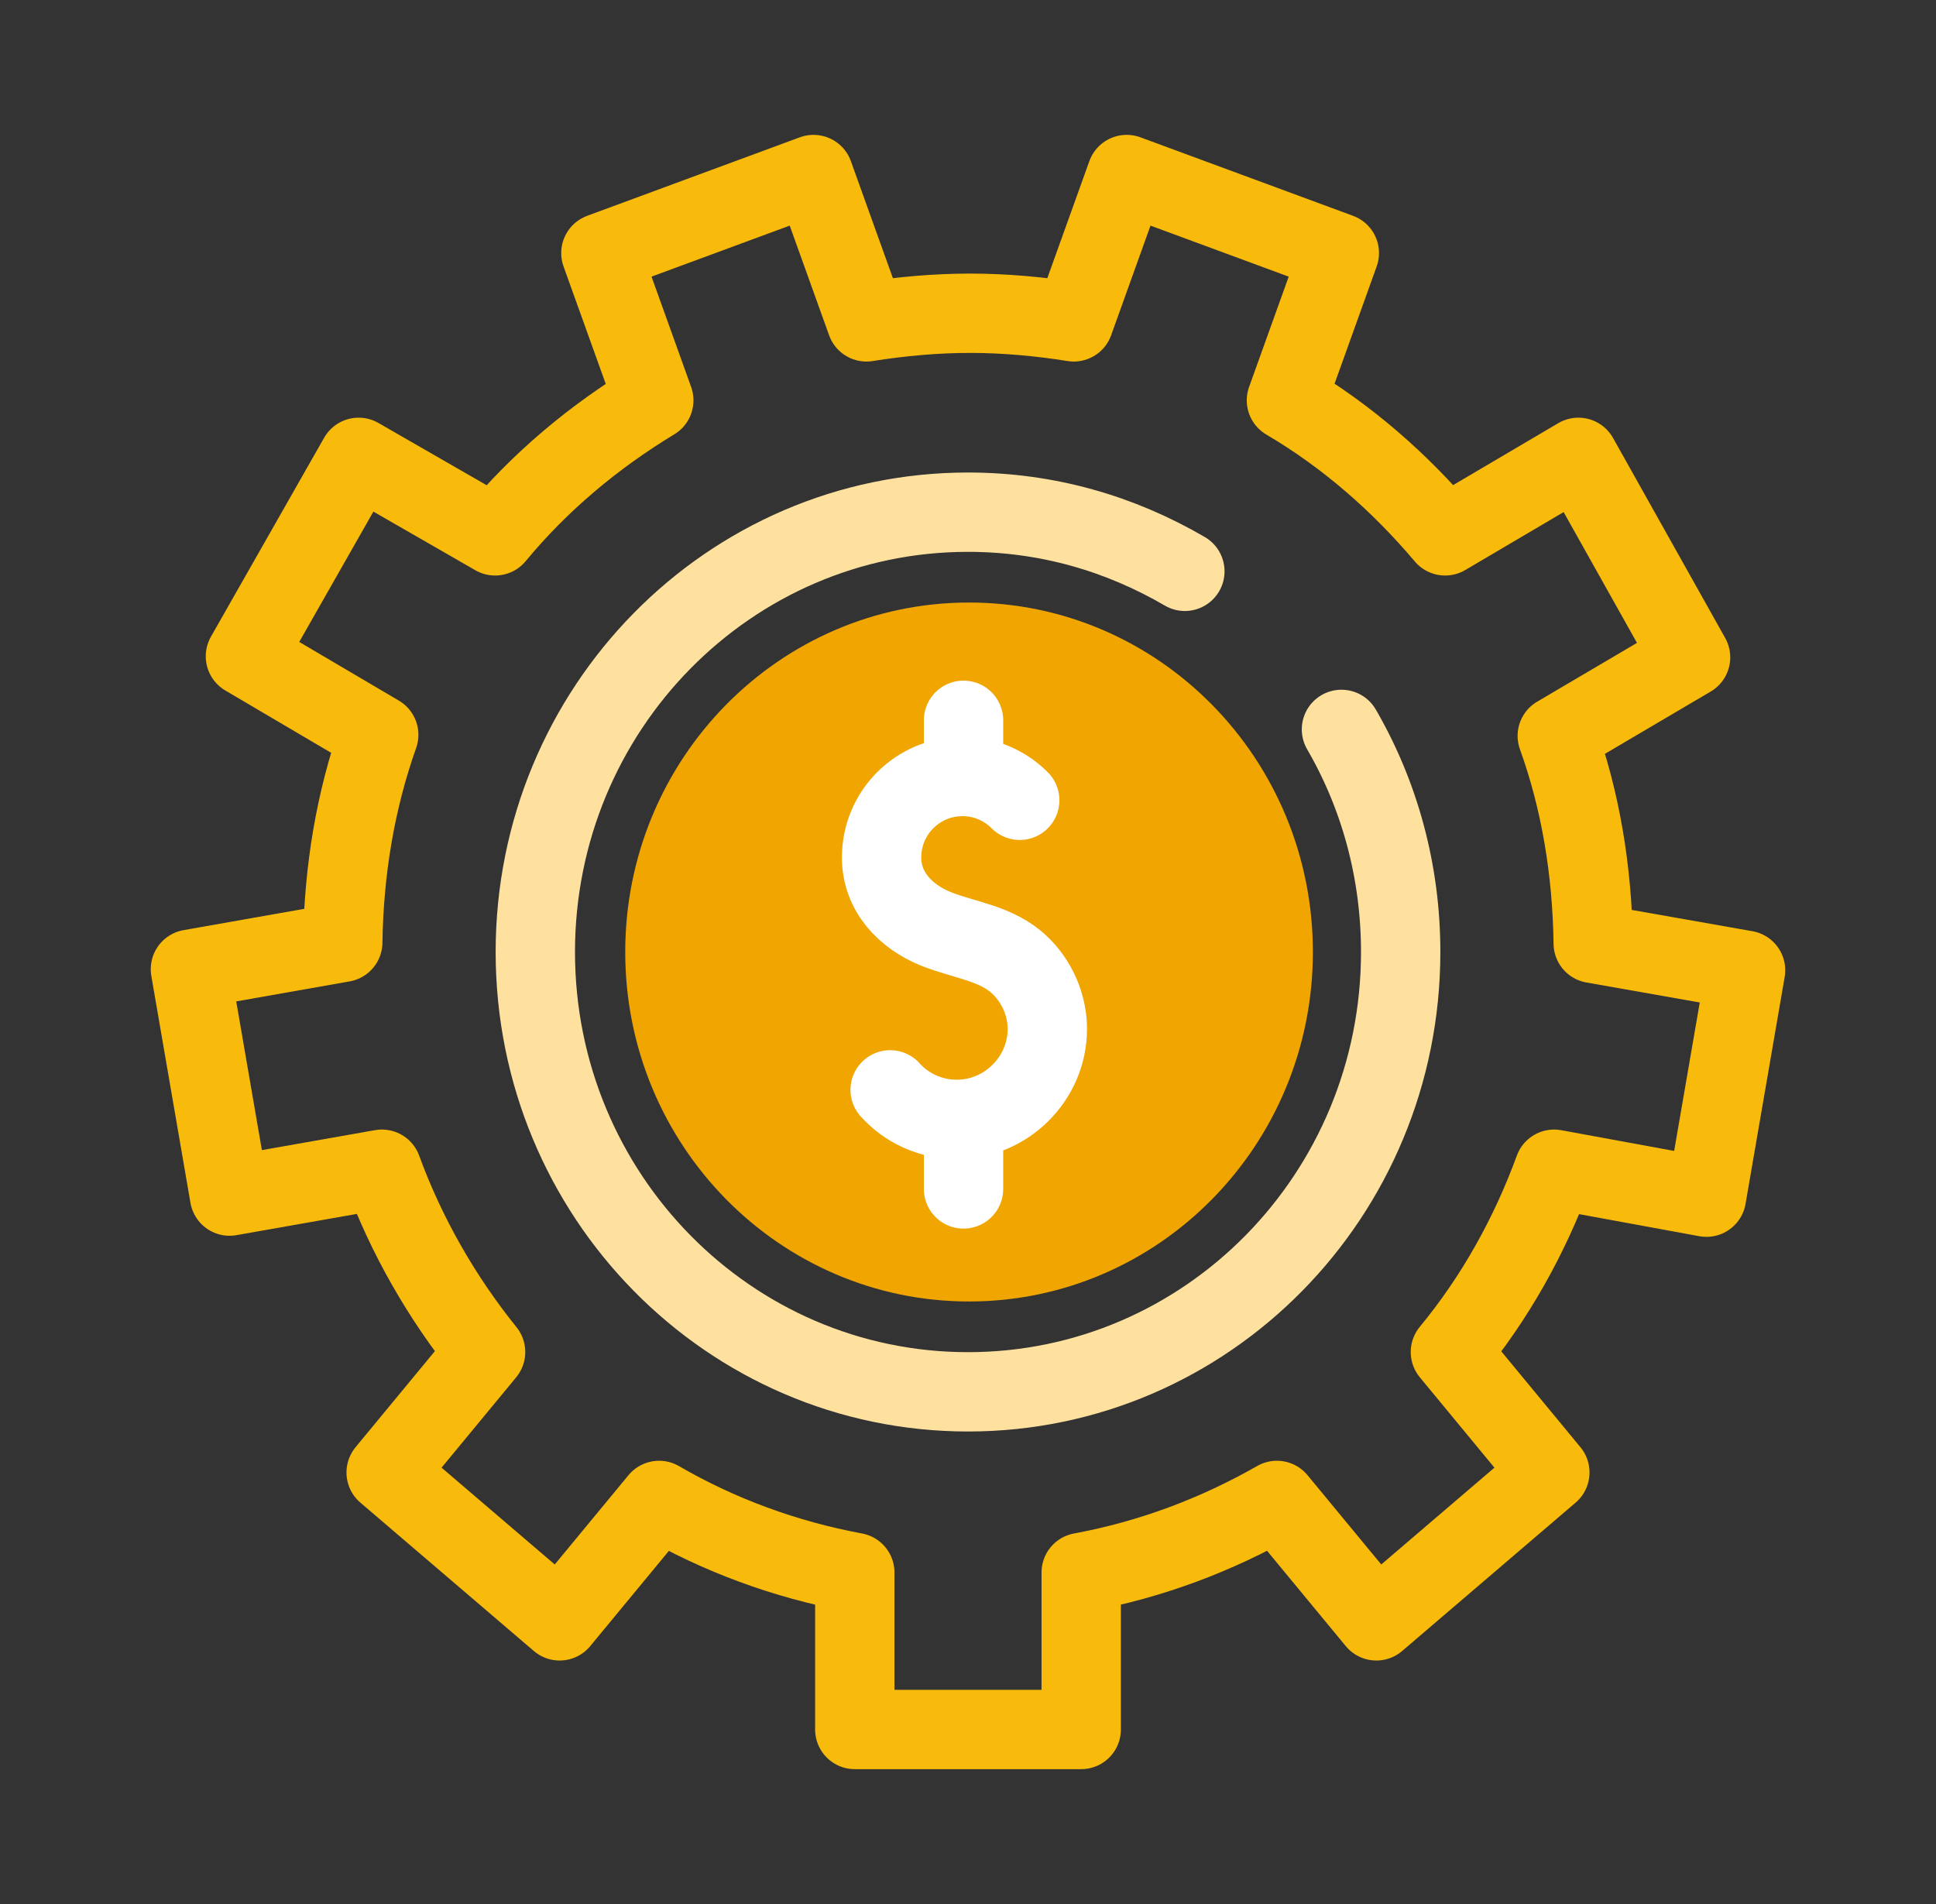
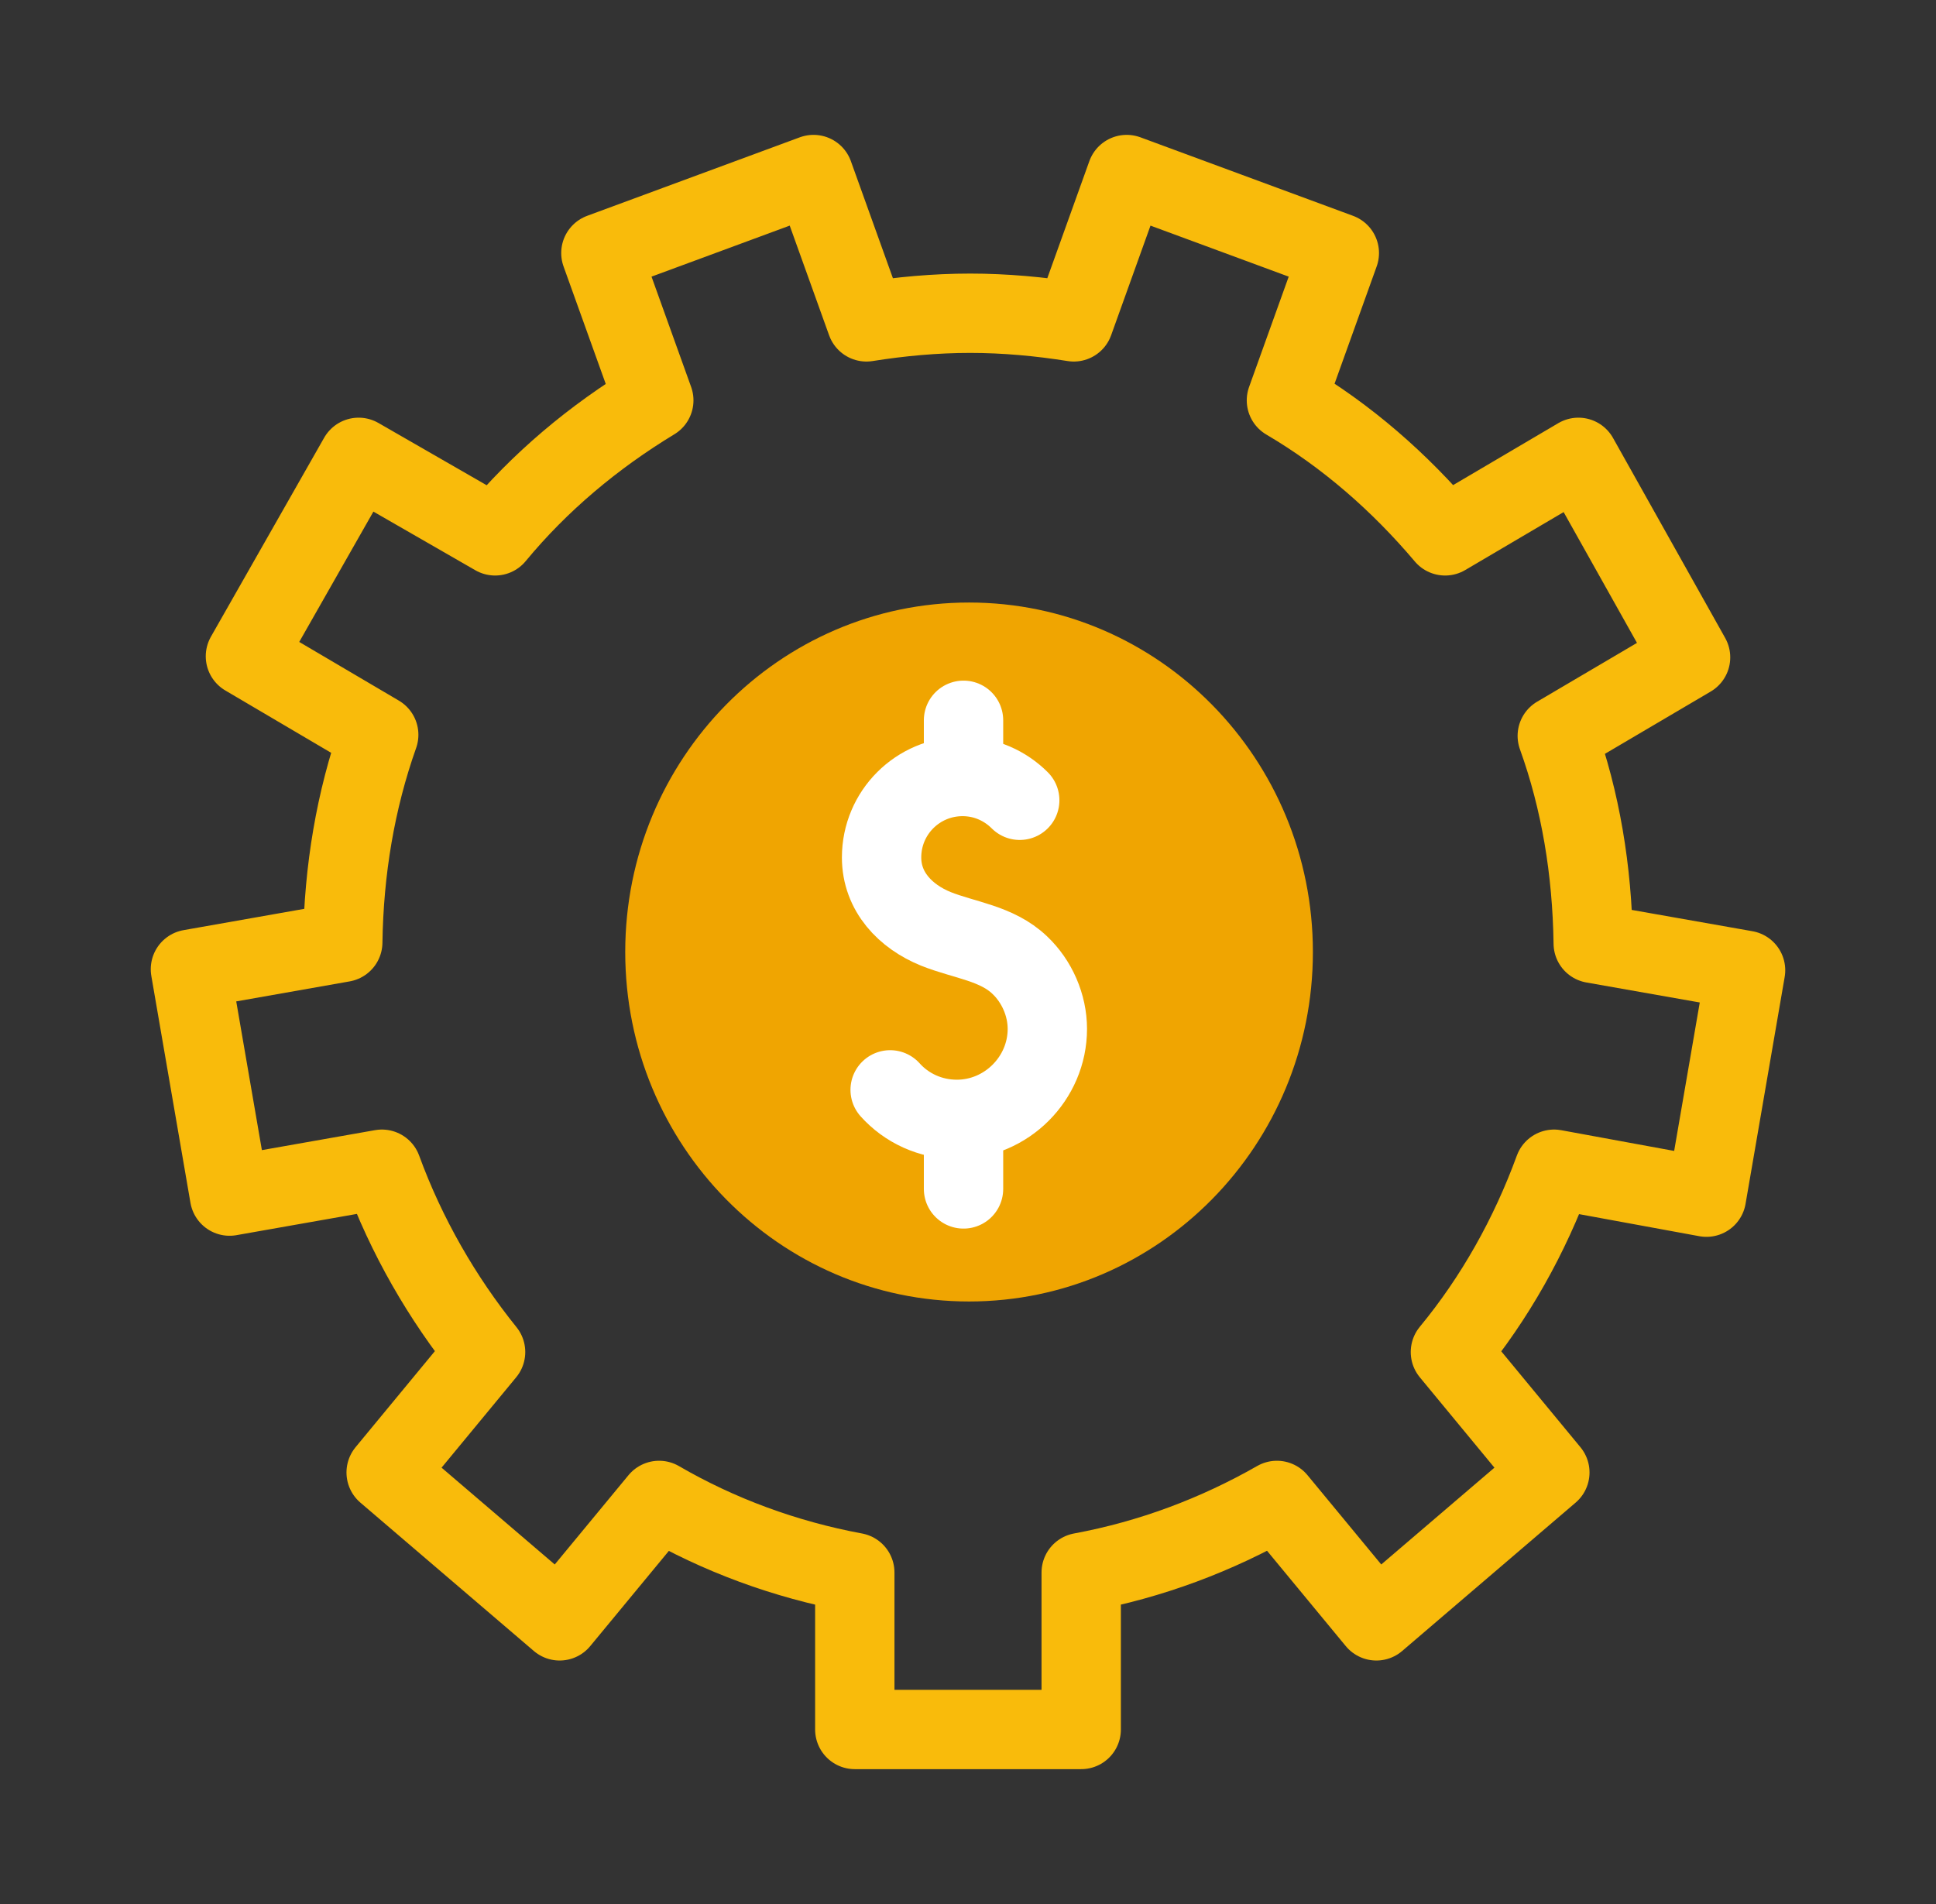
<svg xmlns="http://www.w3.org/2000/svg" width="61" height="60" viewBox="0 0 61 60" fill="none">
  <rect x="0" y="0" width="61" height="60" fill="#333333" stroke="none" />
  <path d="M53.767 37.726L55 30.576L50.2 29.729C50.167 27.425 49.8 25.222 49.067 23.189L53.267 20.715L49.733 14.412L45.533 16.886C44.1 15.192 42.433 13.734 40.533 12.616L42.2 7.974L35.5 5.5L33.833 10.143C32.767 9.973 31.667 9.871 30.567 9.871C29.467 9.871 28.367 9.973 27.3 10.143L25.633 5.5L18.933 7.974L20.6 12.616C18.7 13.768 17 15.192 15.6 16.886L11.3 14.412L7.733 20.681L11.933 23.155C11.2 25.222 10.833 27.425 10.8 29.695L6 30.542L7.233 37.692L12.033 36.845C12.8 38.946 13.933 40.911 15.3 42.606L12.167 46.401L17.633 51.077L20.767 47.282C22.633 48.367 24.733 49.146 26.933 49.553V54.5H34.067V49.553C36.267 49.146 38.333 48.367 40.233 47.282L43.367 51.077L48.833 46.401L45.7 42.606C47.1 40.911 48.2 38.946 48.967 36.845L53.767 37.726Z" stroke="#F9BB0B" stroke-width="2.5" stroke-miterlimit="10" stroke-linecap="round" stroke-linejoin="round" />
  <path d="M30.533 41.013C36.516 41.013 41.367 36.082 41.367 30C41.367 23.918 36.516 18.987 30.533 18.987C24.55 18.987 19.7 23.918 19.7 30C19.7 36.082 24.55 41.013 30.533 41.013Z" fill="#F0A501" />
-   <path d="M42.267 22.985C43.467 25.053 44.133 27.459 44.133 30C44.133 37.658 38.033 43.86 30.5 43.86C22.967 43.86 16.867 37.658 16.867 30C16.867 22.342 22.967 16.14 30.5 16.14C33 16.14 35.3 16.818 37.333 18.004" stroke="#FFE19F" stroke-width="2.5" stroke-miterlimit="10" stroke-linecap="round" stroke-linejoin="round" />
  <path d="M28.047 34.344C28.558 34.914 29.308 35.274 30.149 35.274C31.709 35.274 33 33.984 33 32.423C33 31.672 32.67 30.922 32.13 30.412C31.409 29.721 30.389 29.631 29.488 29.271C28.528 28.881 27.777 28.101 27.777 27.02C27.777 25.609 28.918 24.469 30.329 24.469C31.049 24.469 31.679 24.769 32.13 25.219" stroke="white" stroke-width="2.5" stroke-linecap="round" stroke-linejoin="round" />
  <path d="M30.359 24.439V22.698" stroke="white" stroke-width="2.5" stroke-linecap="round" stroke-linejoin="round" />
  <path d="M30.359 37.466V35.334" stroke="white" stroke-width="2.5" stroke-linecap="round" stroke-linejoin="round" />
</svg>